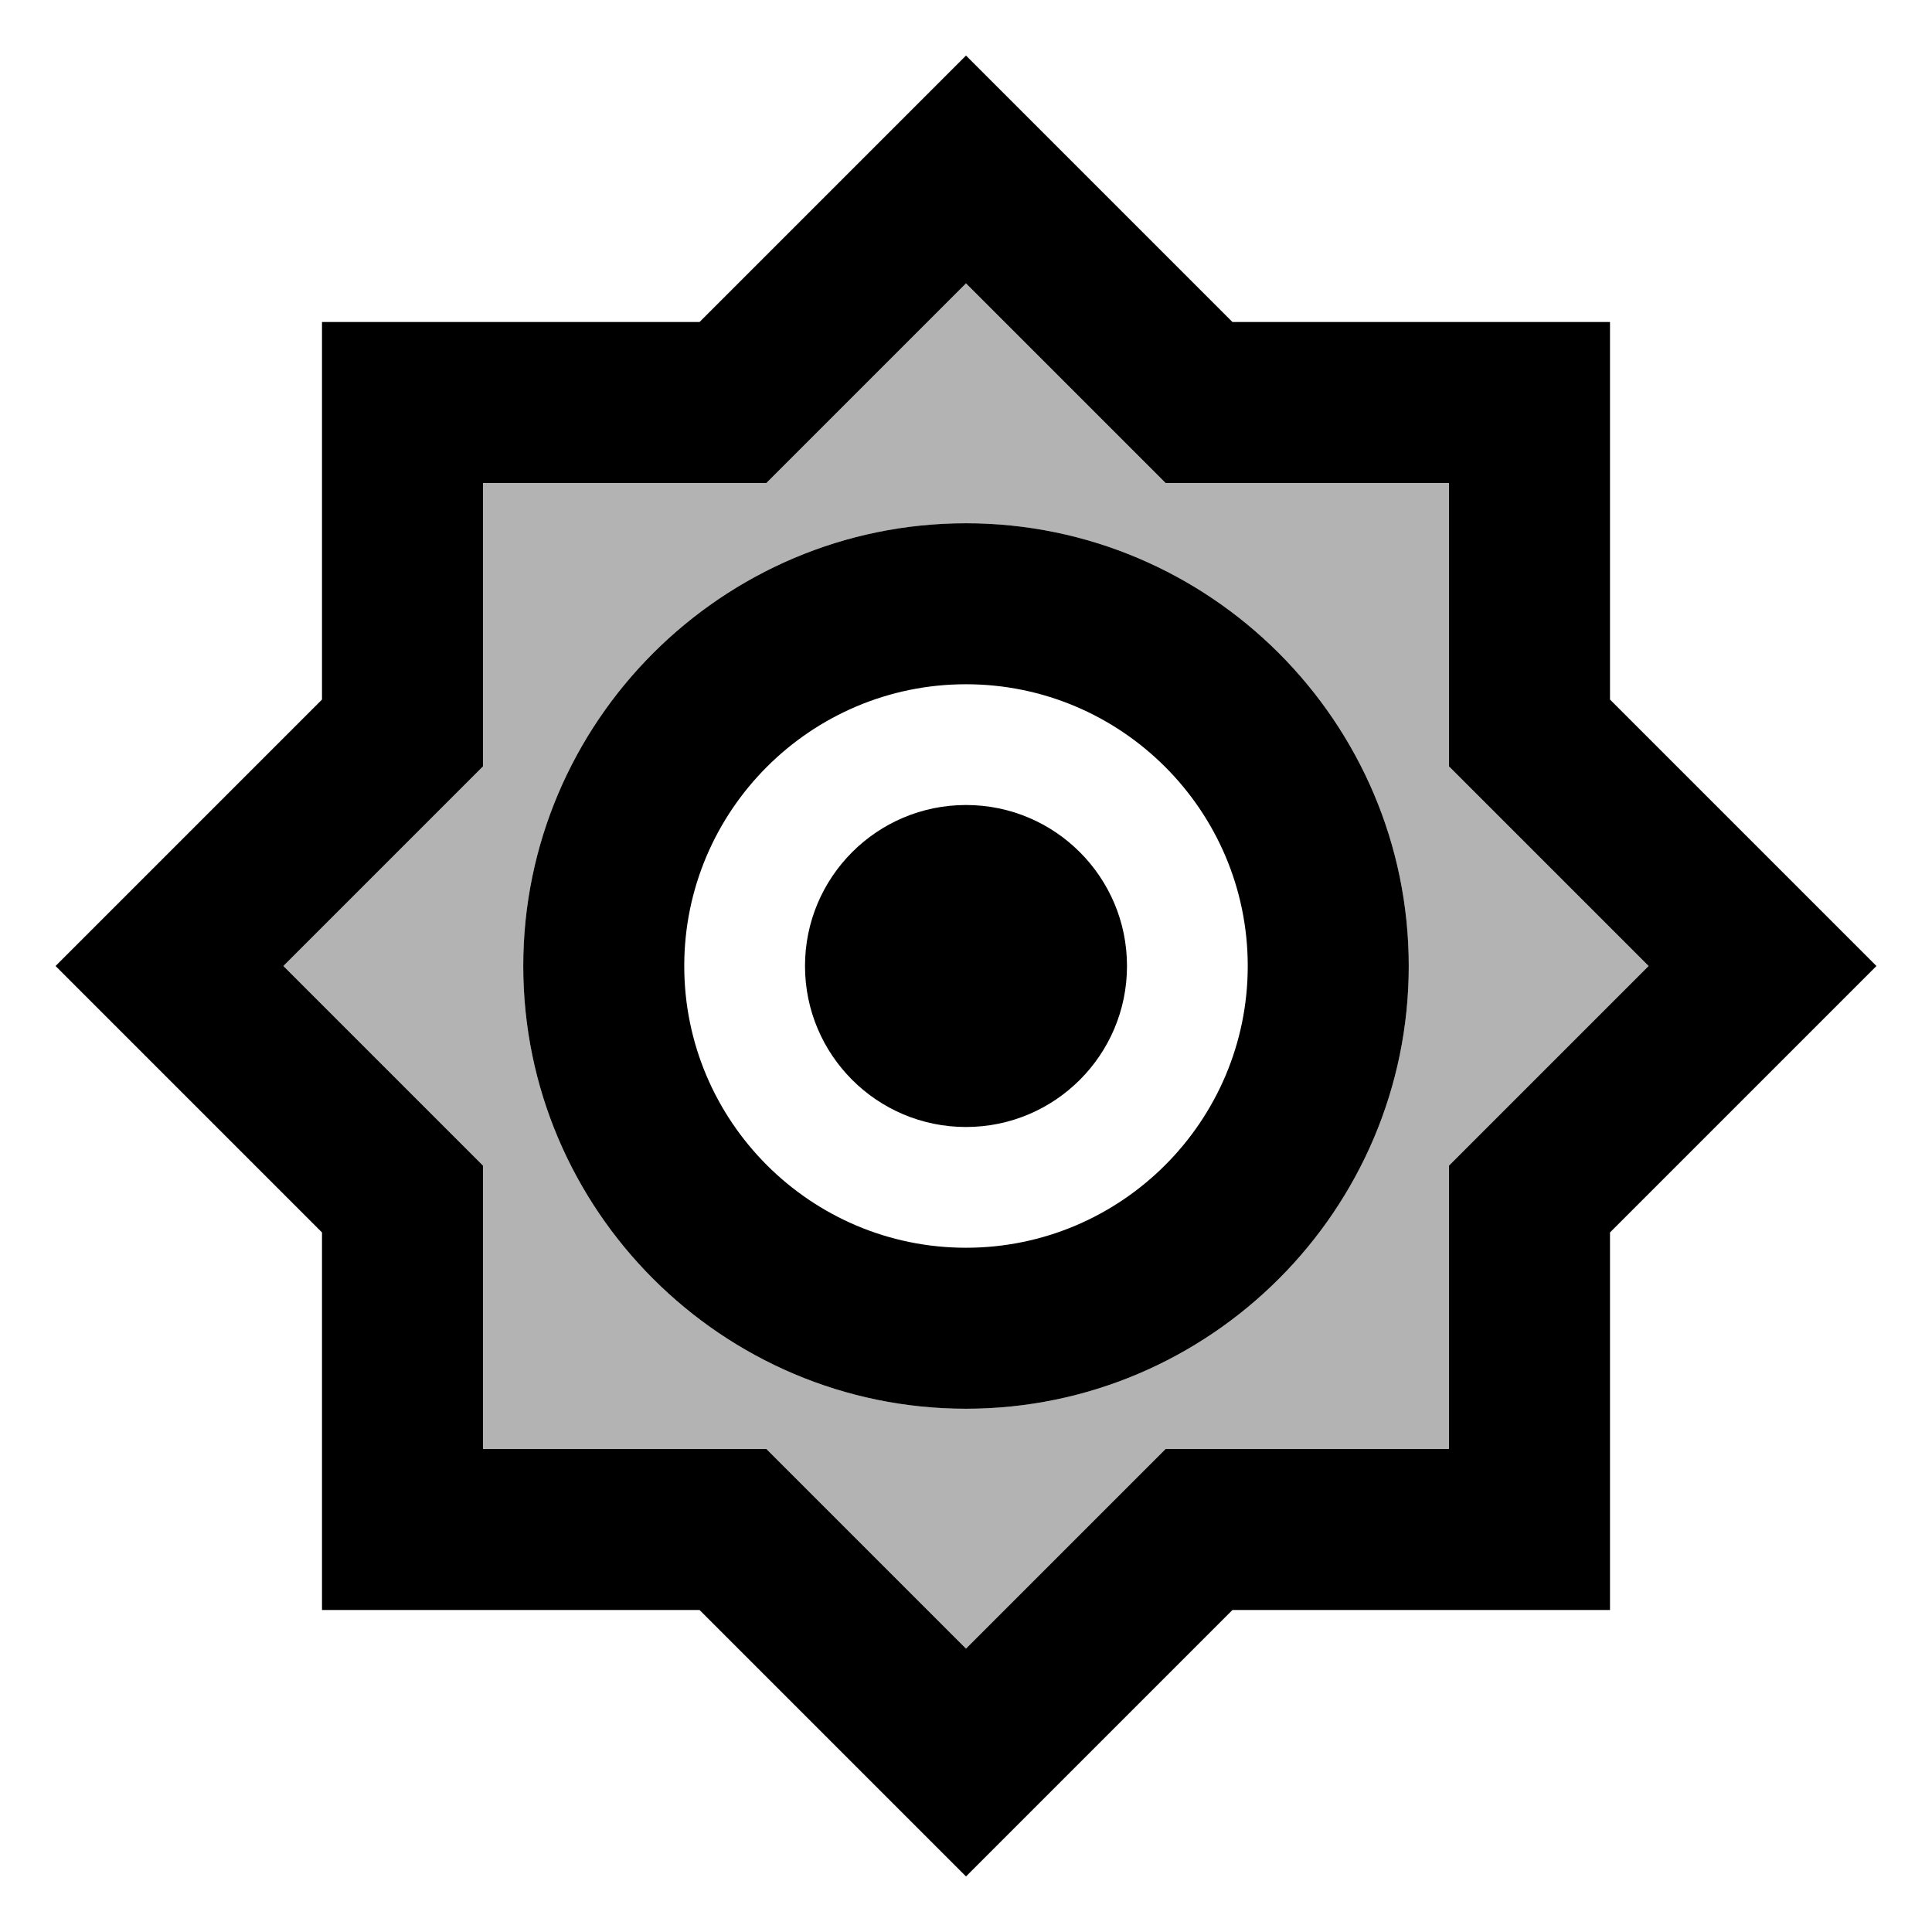
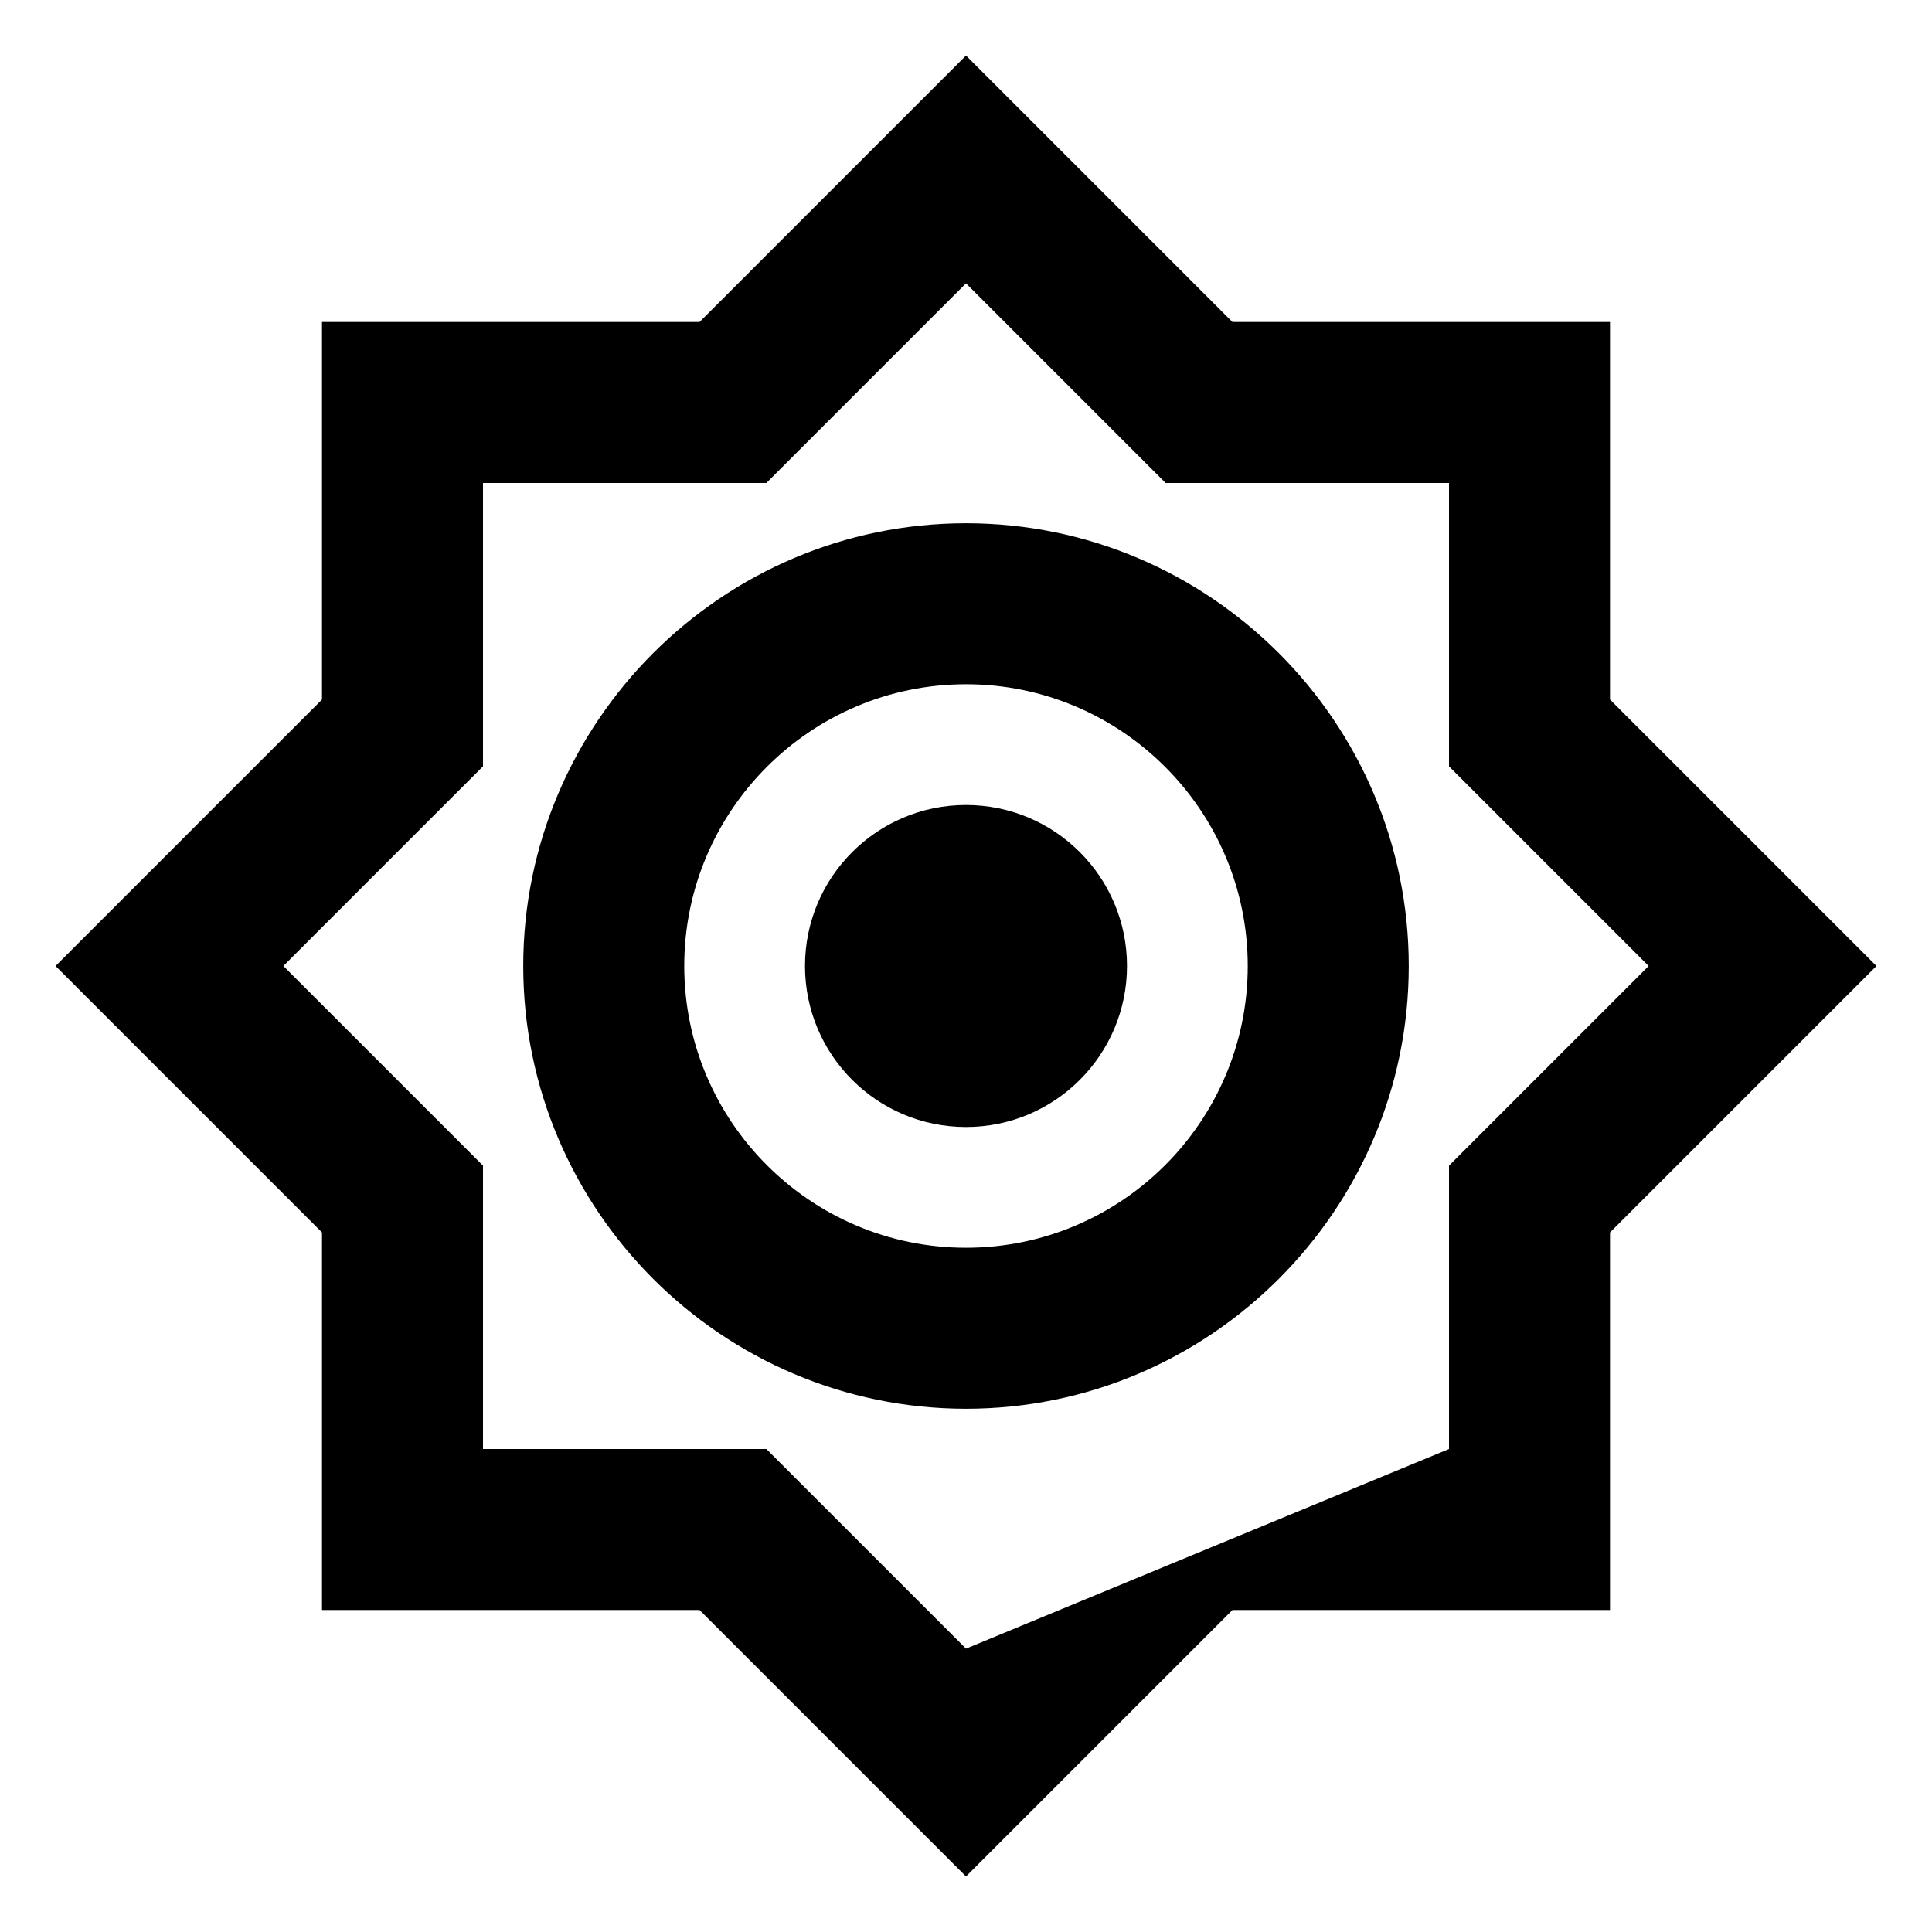
<svg xmlns="http://www.w3.org/2000/svg" width="24" height="24" viewBox="0 0 24 24">
-   <path opacity=".3" d="M18 9.52V6h-3.52L12 3.52L9.52 6H6v3.52L3.52 12L6 14.48V18h3.52L12 20.48L14.48 18H18v-3.52L20.48 12L18 9.52zm-6 7.98c-3.03 0-5.5-2.47-5.5-5.5S8.97 6.5 12 6.5s5.5 2.47 5.5 5.5s-2.47 5.5-5.5 5.5z" />
-   <path d="M20 8.69V4h-4.69L12 .69L8.69 4H4v4.69L.69 12L4 15.31V20h4.69L12 23.31L15.31 20H20v-4.69L23.31 12L20 8.69zm-2 5.79V18h-3.52L12 20.48L9.52 18H6v-3.52L3.52 12L6 9.52V6h3.52L12 3.52L14.48 6H18v3.52L20.48 12L18 14.48zM12 6.5c-3.03 0-5.5 2.47-5.5 5.5s2.47 5.5 5.5 5.5s5.5-2.47 5.5-5.5s-2.47-5.5-5.5-5.5zm0 9c-1.93 0-3.5-1.57-3.5-3.5s1.57-3.5 3.5-3.5s3.5 1.57 3.5 3.5s-1.57 3.5-3.5 3.5z" />
+   <path d="M20 8.69V4h-4.69L12 .69L8.69 4H4v4.69L.69 12L4 15.31V20h4.69L12 23.31L15.31 20H20v-4.69L23.31 12L20 8.69zm-2 5.79V18L12 20.48L9.52 18H6v-3.52L3.52 12L6 9.52V6h3.52L12 3.52L14.48 6H18v3.52L20.48 12L18 14.48zM12 6.5c-3.03 0-5.5 2.47-5.5 5.5s2.47 5.5 5.5 5.5s5.5-2.47 5.5-5.5s-2.47-5.5-5.5-5.5zm0 9c-1.93 0-3.5-1.57-3.5-3.5s1.57-3.5 3.5-3.5s3.5 1.57 3.5 3.5s-1.57 3.5-3.5 3.5z" />
  <circle cx="12" cy="12" r="2" />
</svg>